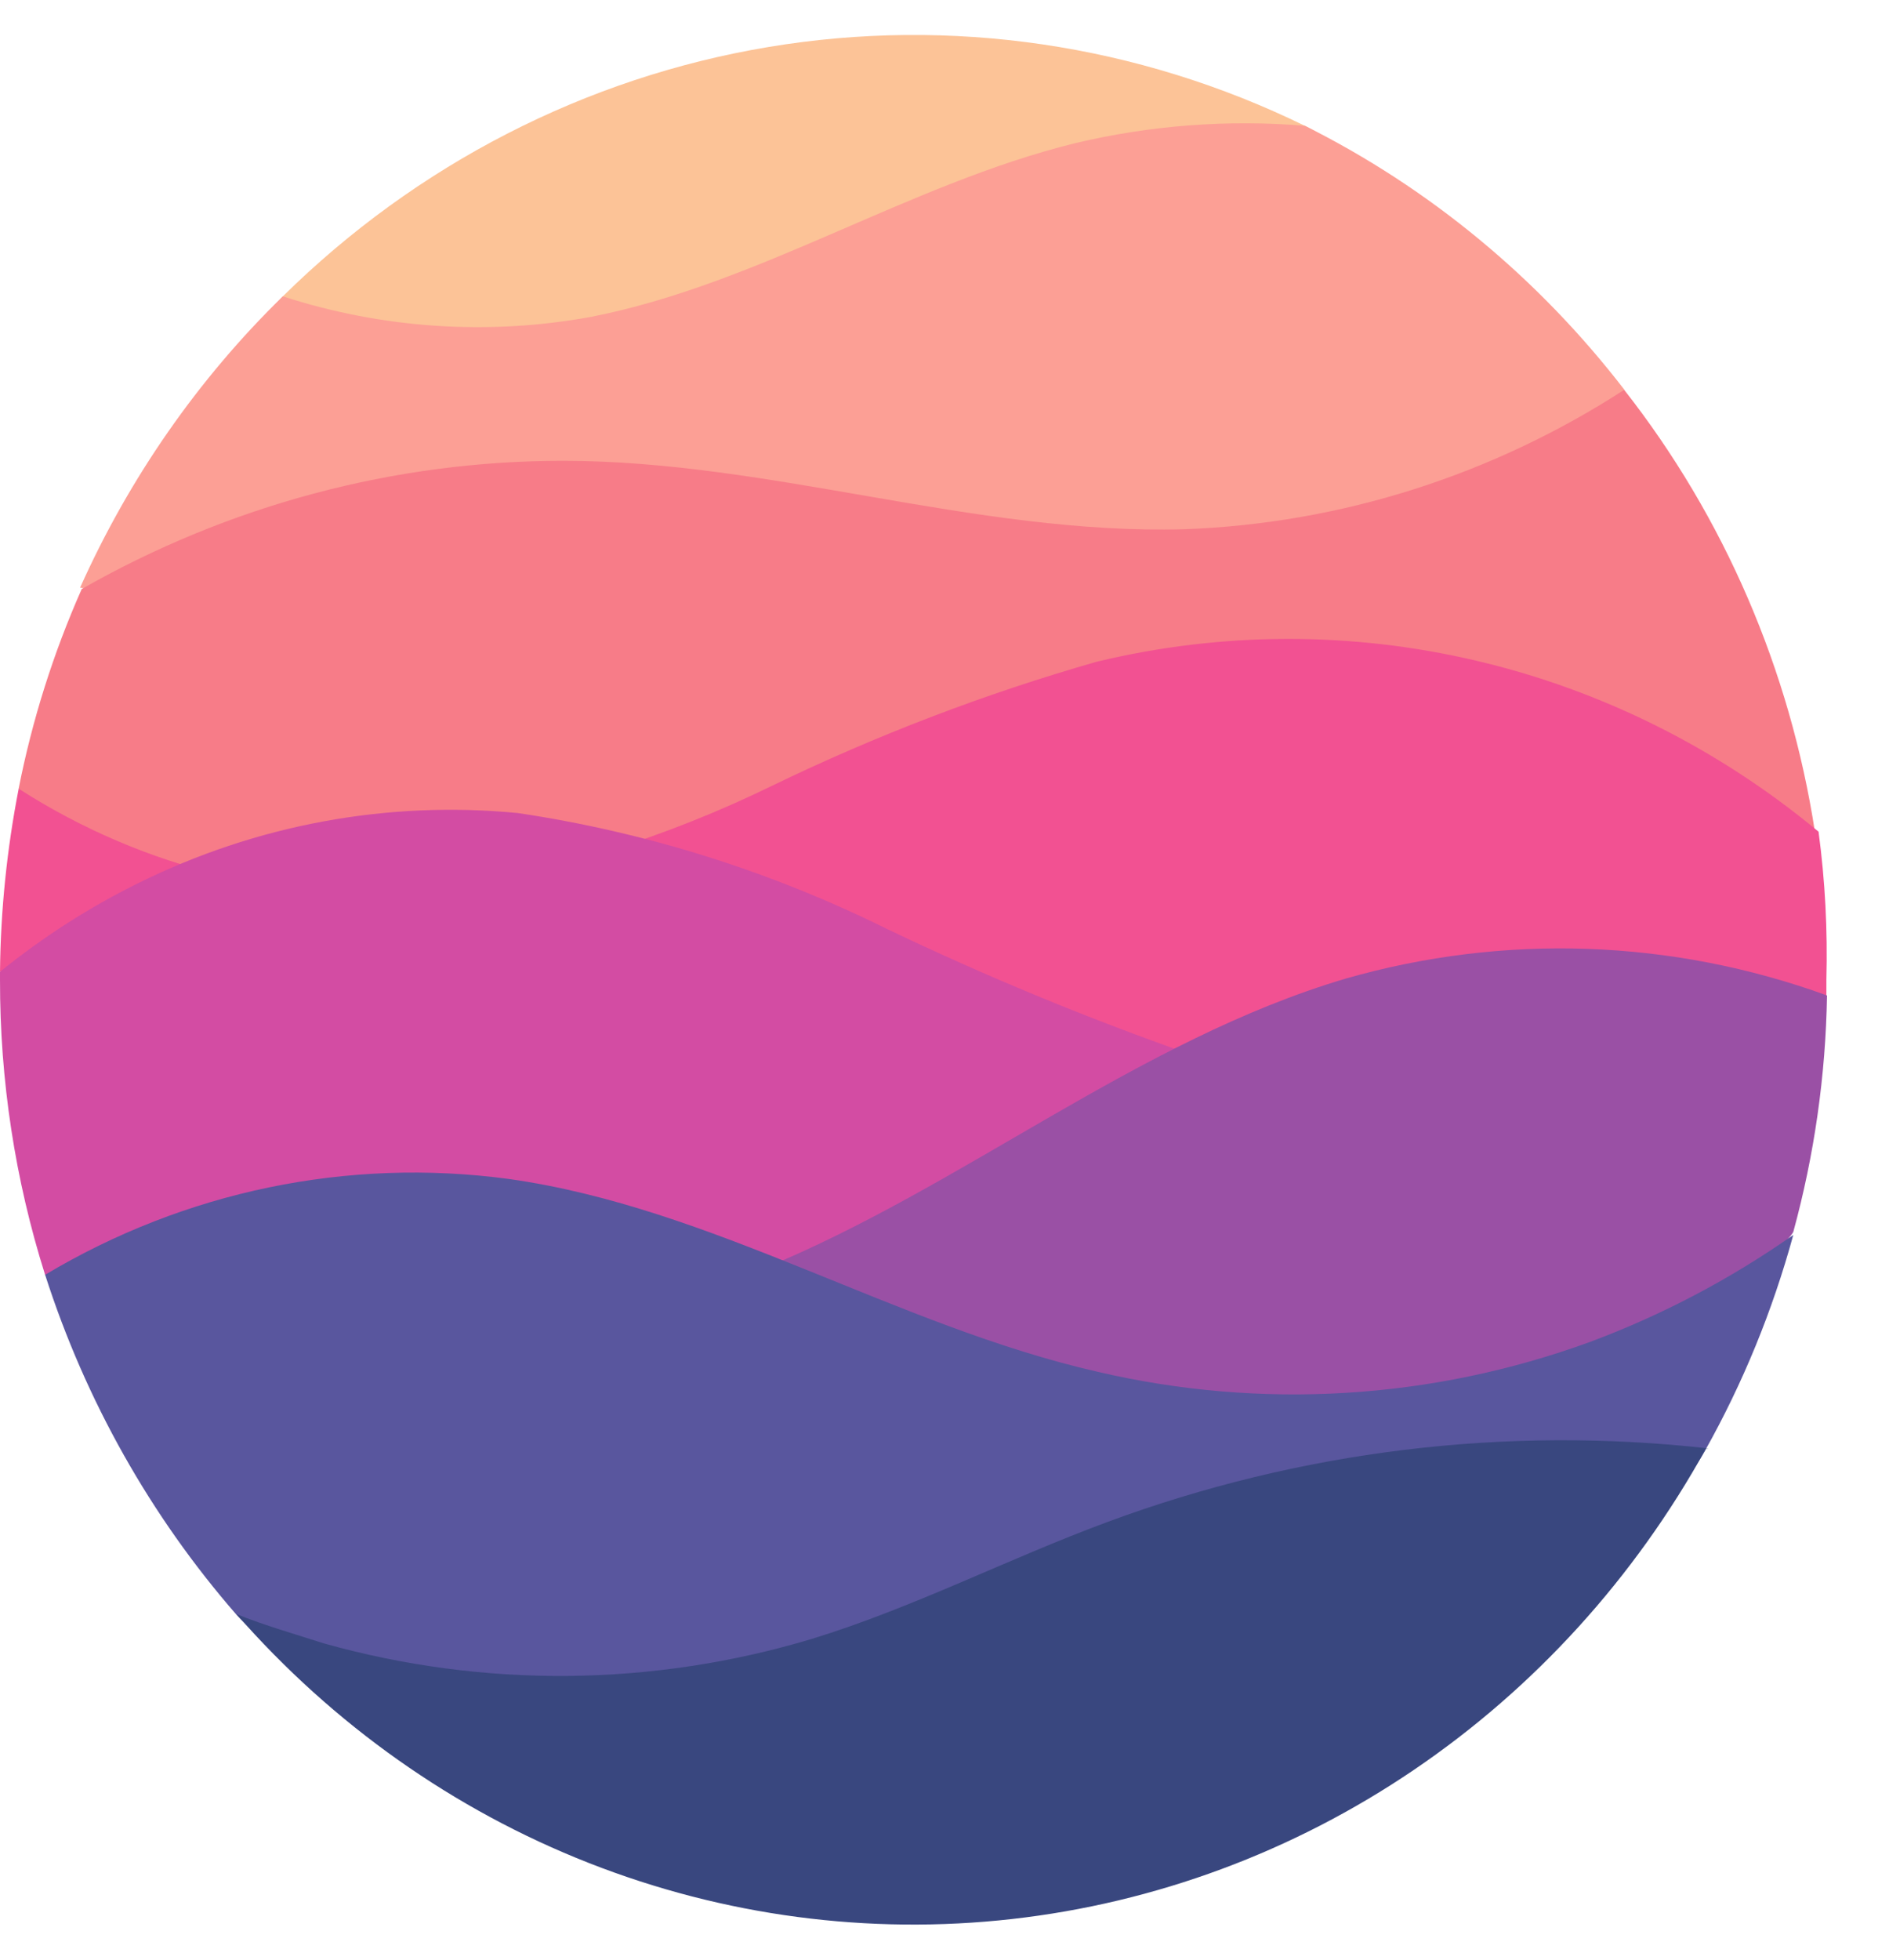
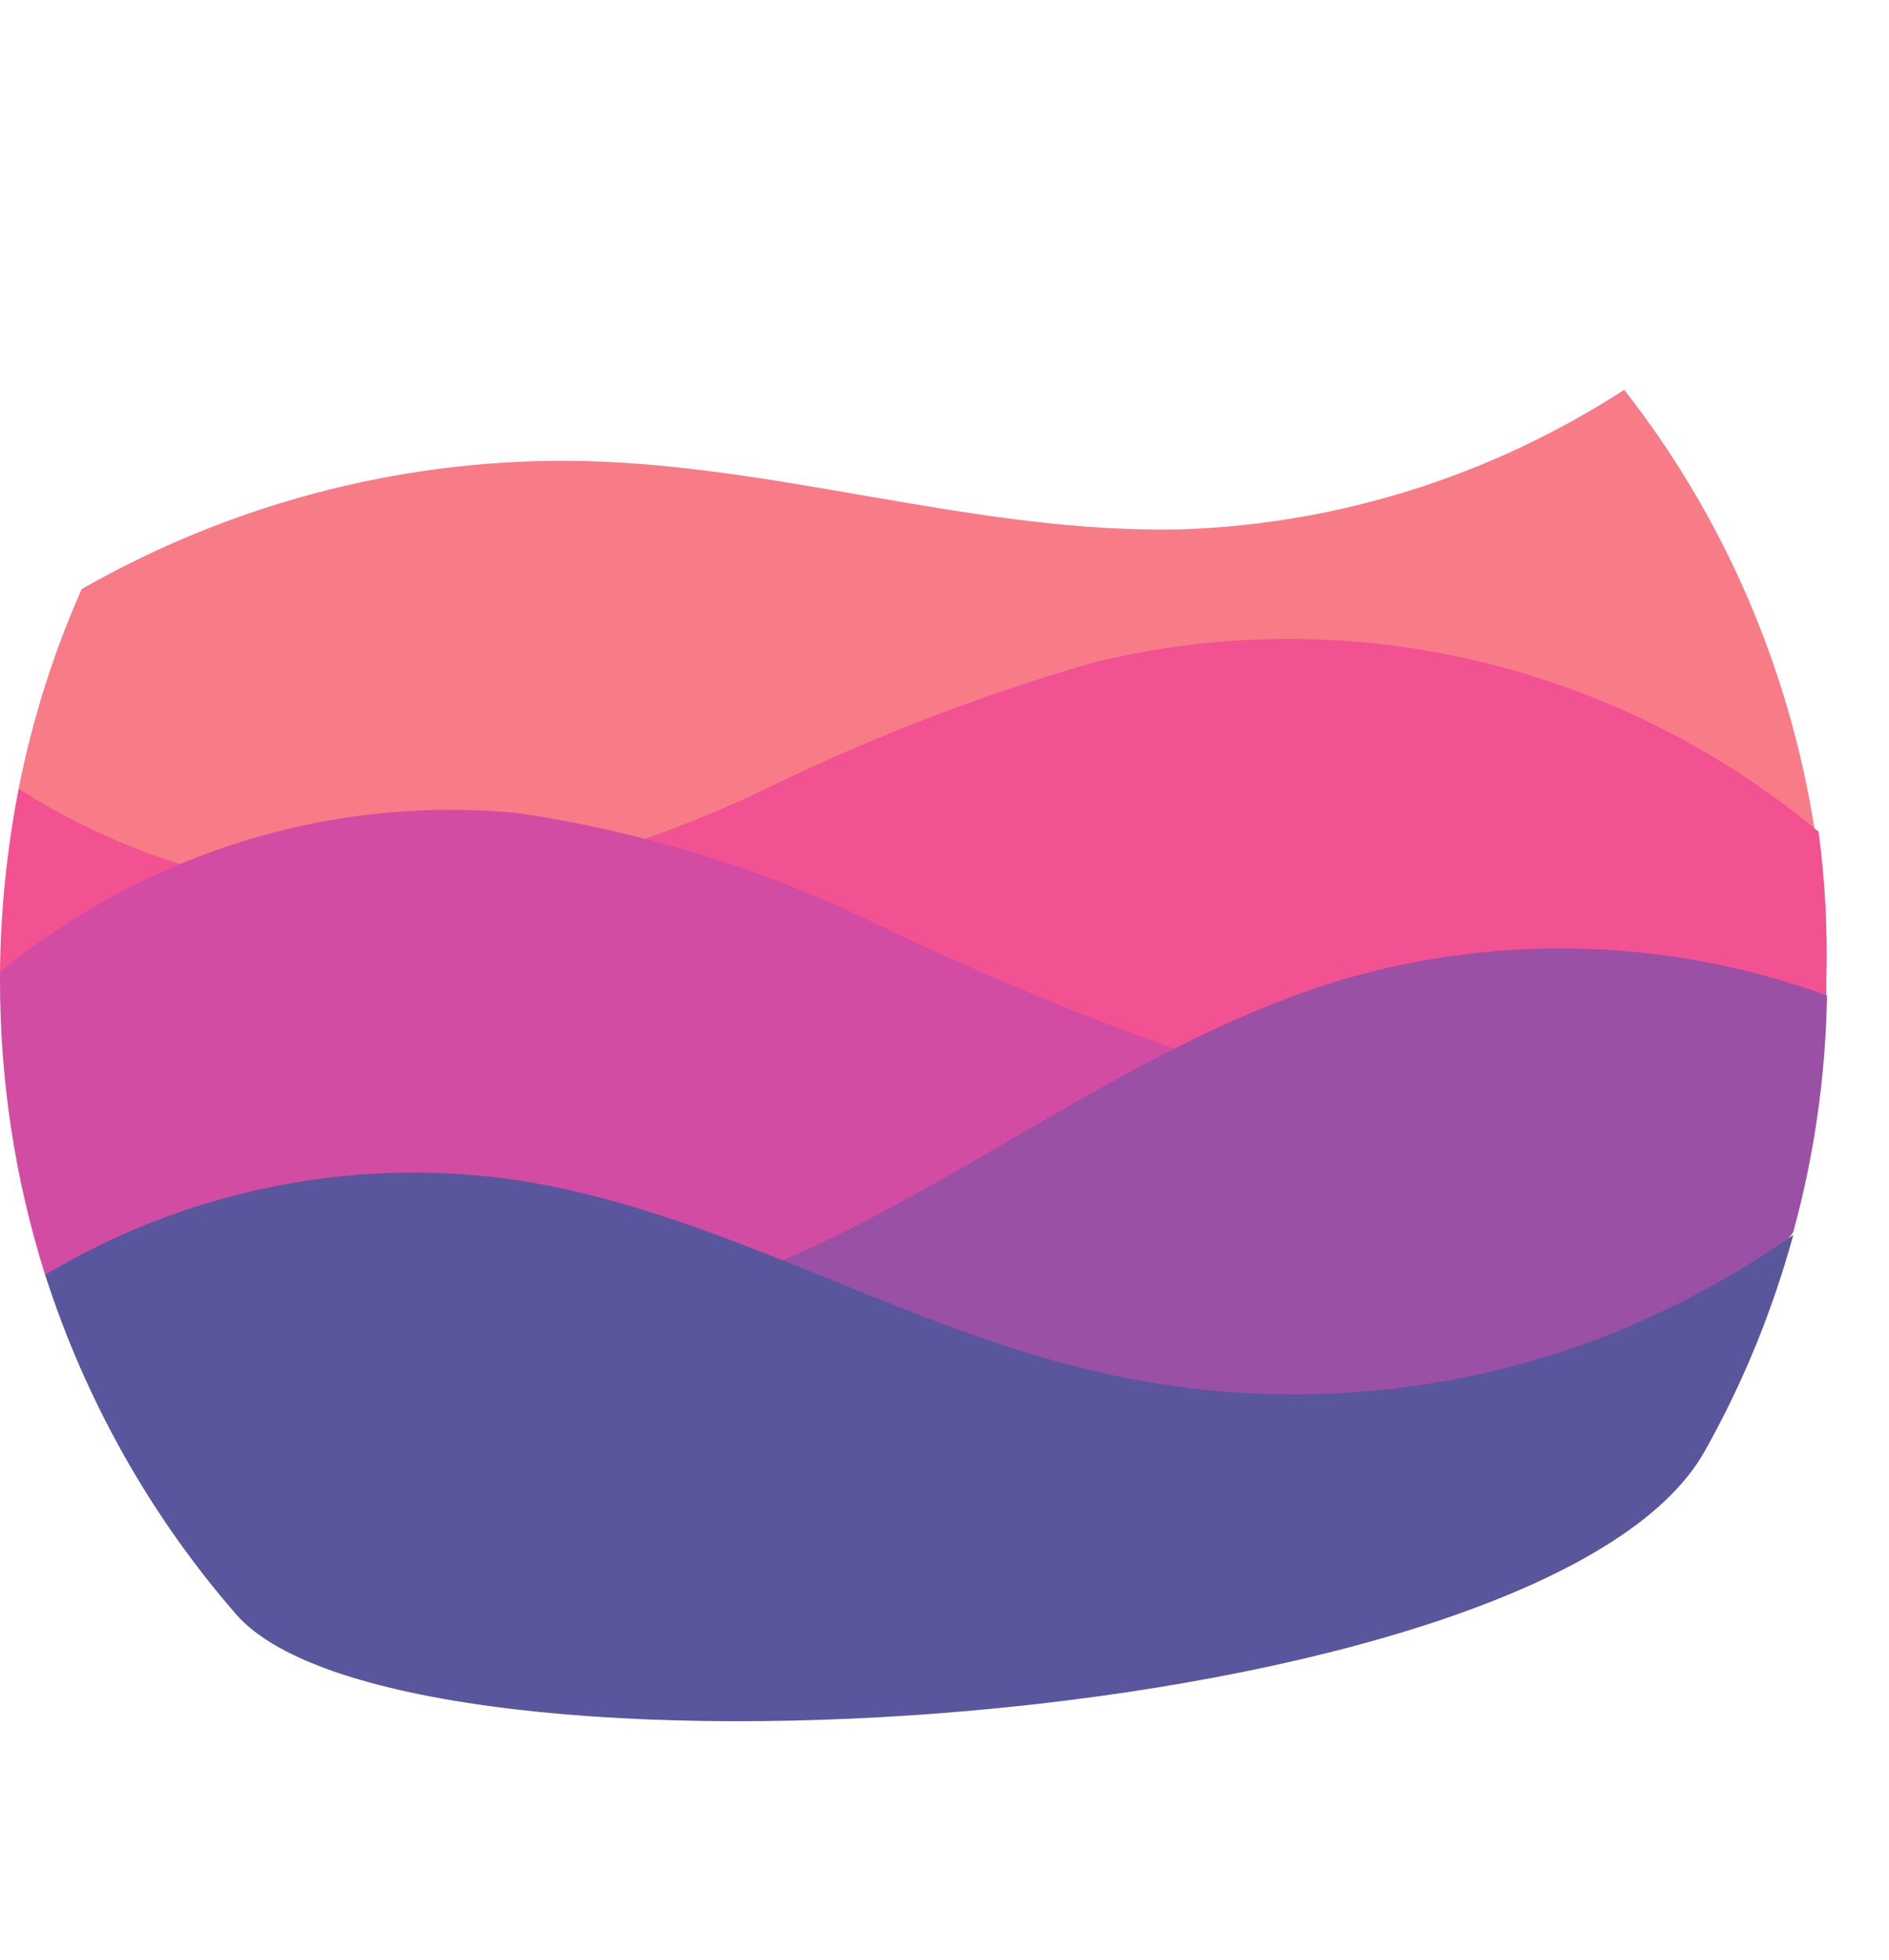
<svg xmlns="http://www.w3.org/2000/svg" width="27" height="28" viewBox="0 0 27 28" fill="none">
  <g clip-path="url(#clip0_1384_74)">
-     <path fill-rule="evenodd" clip-rule="evenodd" d="M18.651 1.798C16.263 0.63 13.588 0.237 10.981 0.672C8.373 1.107 5.953 2.35 4.042 4.235C1.548 6.725 23.061 3.968 18.651 1.798Z" fill="#FCC397" />
-     <path fill-rule="evenodd" clip-rule="evenodd" d="M23.217 5.568C23.217 5.568 22.185 7.08 18.918 7.507C12.366 8.396 1.127 8.45 1.145 8.396C1.846 6.831 2.829 5.418 4.042 4.234C5.466 4.695 6.976 4.796 8.445 4.528C10.852 4.056 12.985 2.633 15.366 2.046C16.442 1.79 17.55 1.706 18.651 1.797C20.427 2.684 21.988 3.973 23.217 5.568Z" fill="#FC9F95" />
    <path fill-rule="evenodd" clip-rule="evenodd" d="M25.941 11.884C25.941 11.938 11.177 13.379 3.98 12.961C2.575 12.924 1.241 12.317 0.266 11.271C0.46 10.287 0.763 9.329 1.168 8.416C3.275 7.215 5.642 6.584 8.047 6.584C11.022 6.584 13.937 7.642 16.921 7.562C19.152 7.482 21.322 6.795 23.215 5.57C24.644 7.391 25.584 9.569 25.941 11.884Z" fill="#F77C88" />
    <path fill-rule="evenodd" clip-rule="evenodd" d="M26.105 13.999V14.221C23.024 14.936 19.872 15.273 16.715 15.226C11.125 15.071 5.546 14.623 0 13.883C0.009 13.005 0.099 12.13 0.267 11.269C2.064 12.423 4.18 12.933 6.285 12.718C7.926 12.464 9.522 11.964 11.023 11.233C12.523 10.506 14.079 9.911 15.675 9.455C17.46 9.025 19.317 9.02 21.104 9.441C22.892 9.861 24.563 10.696 25.993 11.883C26.087 12.584 26.124 13.292 26.105 13.999Z" fill="#F25192" />
    <path fill-rule="evenodd" clip-rule="evenodd" d="M11.298 18.385C7.386 19.177 0.662 18.287 0.645 18.216C0.215 16.855 -0.002 15.432 2.13267e-05 14.001V13.885C0.61 13.391 1.27 12.967 1.969 12.622C3.659 11.783 5.537 11.436 7.403 11.617C9.231 11.889 11.008 12.447 12.674 13.271C14.076 13.942 15.511 14.536 16.973 15.05C17.197 15.112 15.615 17.558 11.298 18.385Z" fill="#D34CA3" />
    <path fill-rule="evenodd" clip-rule="evenodd" d="M25.632 17.602C25.357 18.082 22.76 19.692 19.235 19.968C14.566 20.332 9.054 18.874 10.886 18.136C13.758 16.962 16.26 14.863 19.235 13.982C21.498 13.334 23.898 13.418 26.114 14.223C26.095 15.366 25.933 16.502 25.632 17.602Z" fill="#9A50A5" />
    <path fill-rule="evenodd" clip-rule="evenodd" d="M24.368 20.731C22.115 24.777 5.769 25.791 3.379 23.07C2.153 21.663 1.222 20.01 0.645 18.214C2.646 17.018 4.973 16.537 7.265 16.844C10.189 17.253 12.803 18.943 15.692 19.601C18.029 20.146 20.466 19.998 22.725 19.174C23.752 18.792 24.729 18.278 25.632 17.645C25.337 18.724 24.913 19.761 24.368 20.731Z" fill="#59569E" />
-     <path fill-rule="evenodd" clip-rule="evenodd" d="M24.385 20.696C23.362 22.547 21.93 24.122 20.206 25.29C18.482 26.459 16.514 27.188 14.465 27.419C12.416 27.65 10.343 27.375 8.416 26.618C6.489 25.861 4.763 24.642 3.379 23.062C3.774 23.222 4.239 23.355 4.626 23.48C6.912 24.122 9.324 24.1 11.599 23.418C13.052 22.973 14.411 22.27 15.829 21.746C18.582 20.727 21.522 20.368 24.428 20.696H24.385Z" fill="#39477F" />
  </g>
  <defs>
    <clipPath id="clip0_1384_74">
      <rect width="27" height="28" fill="white" />
    </clipPath>
  </defs>
</svg>